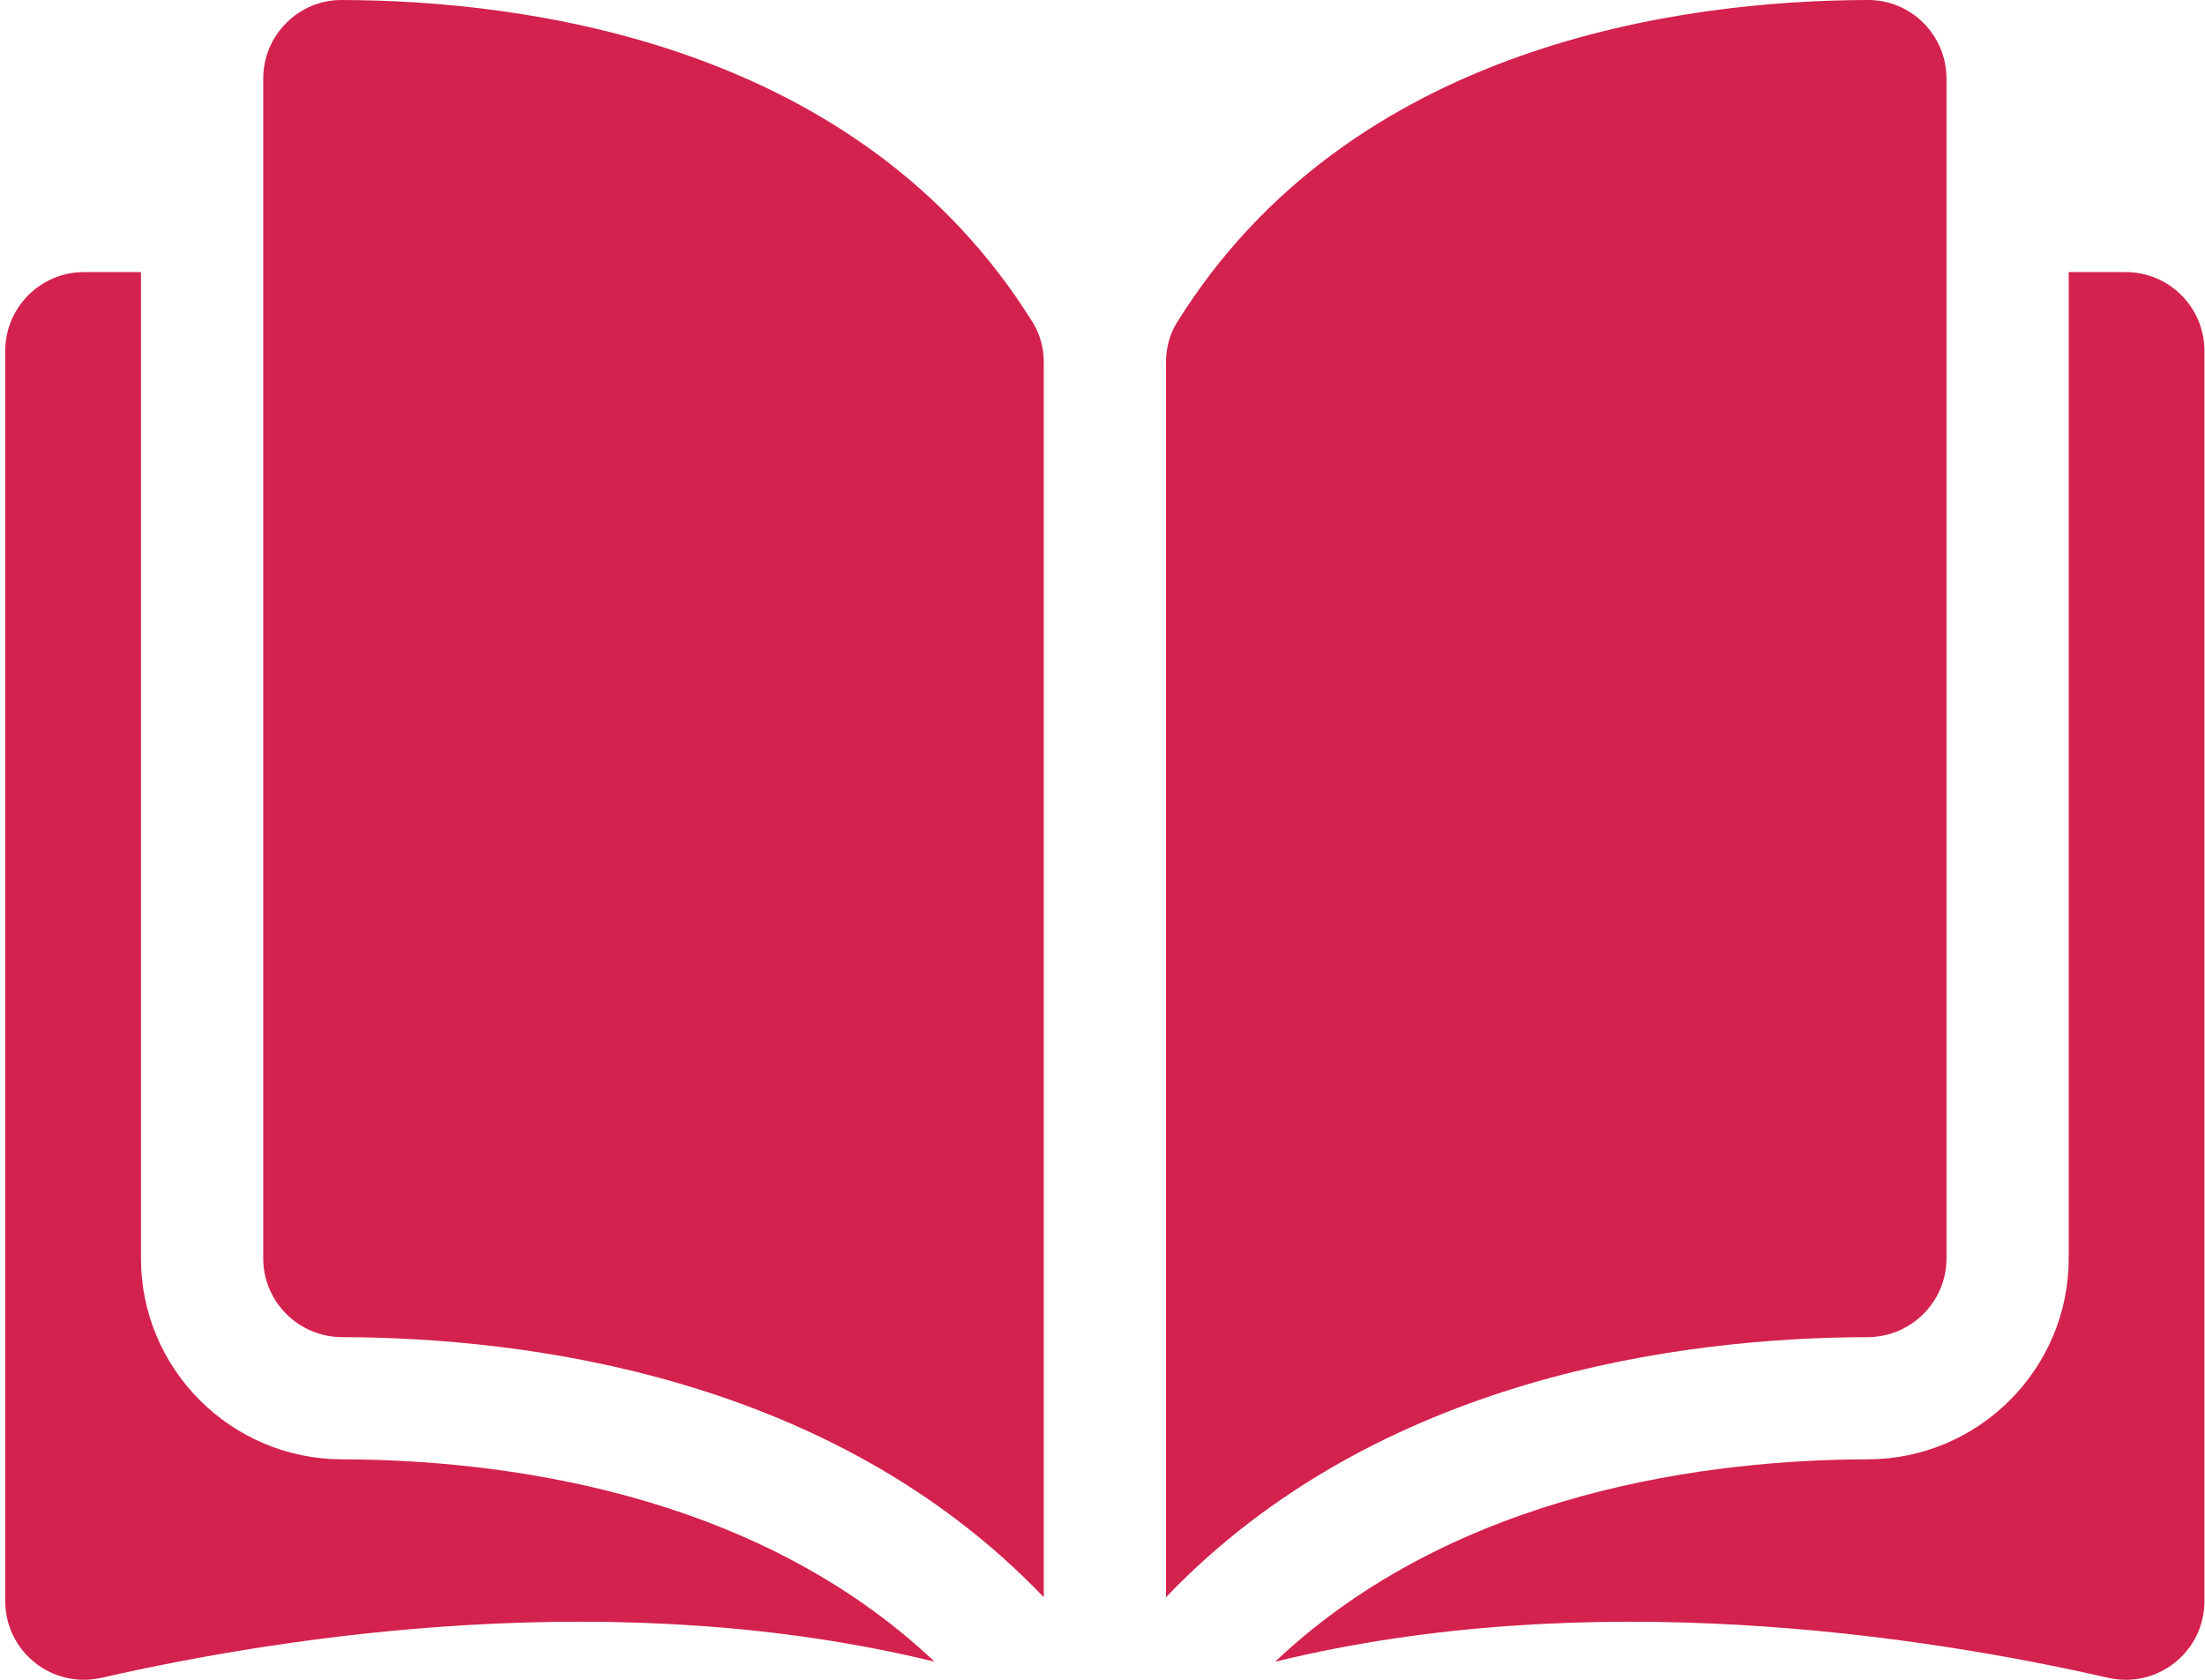
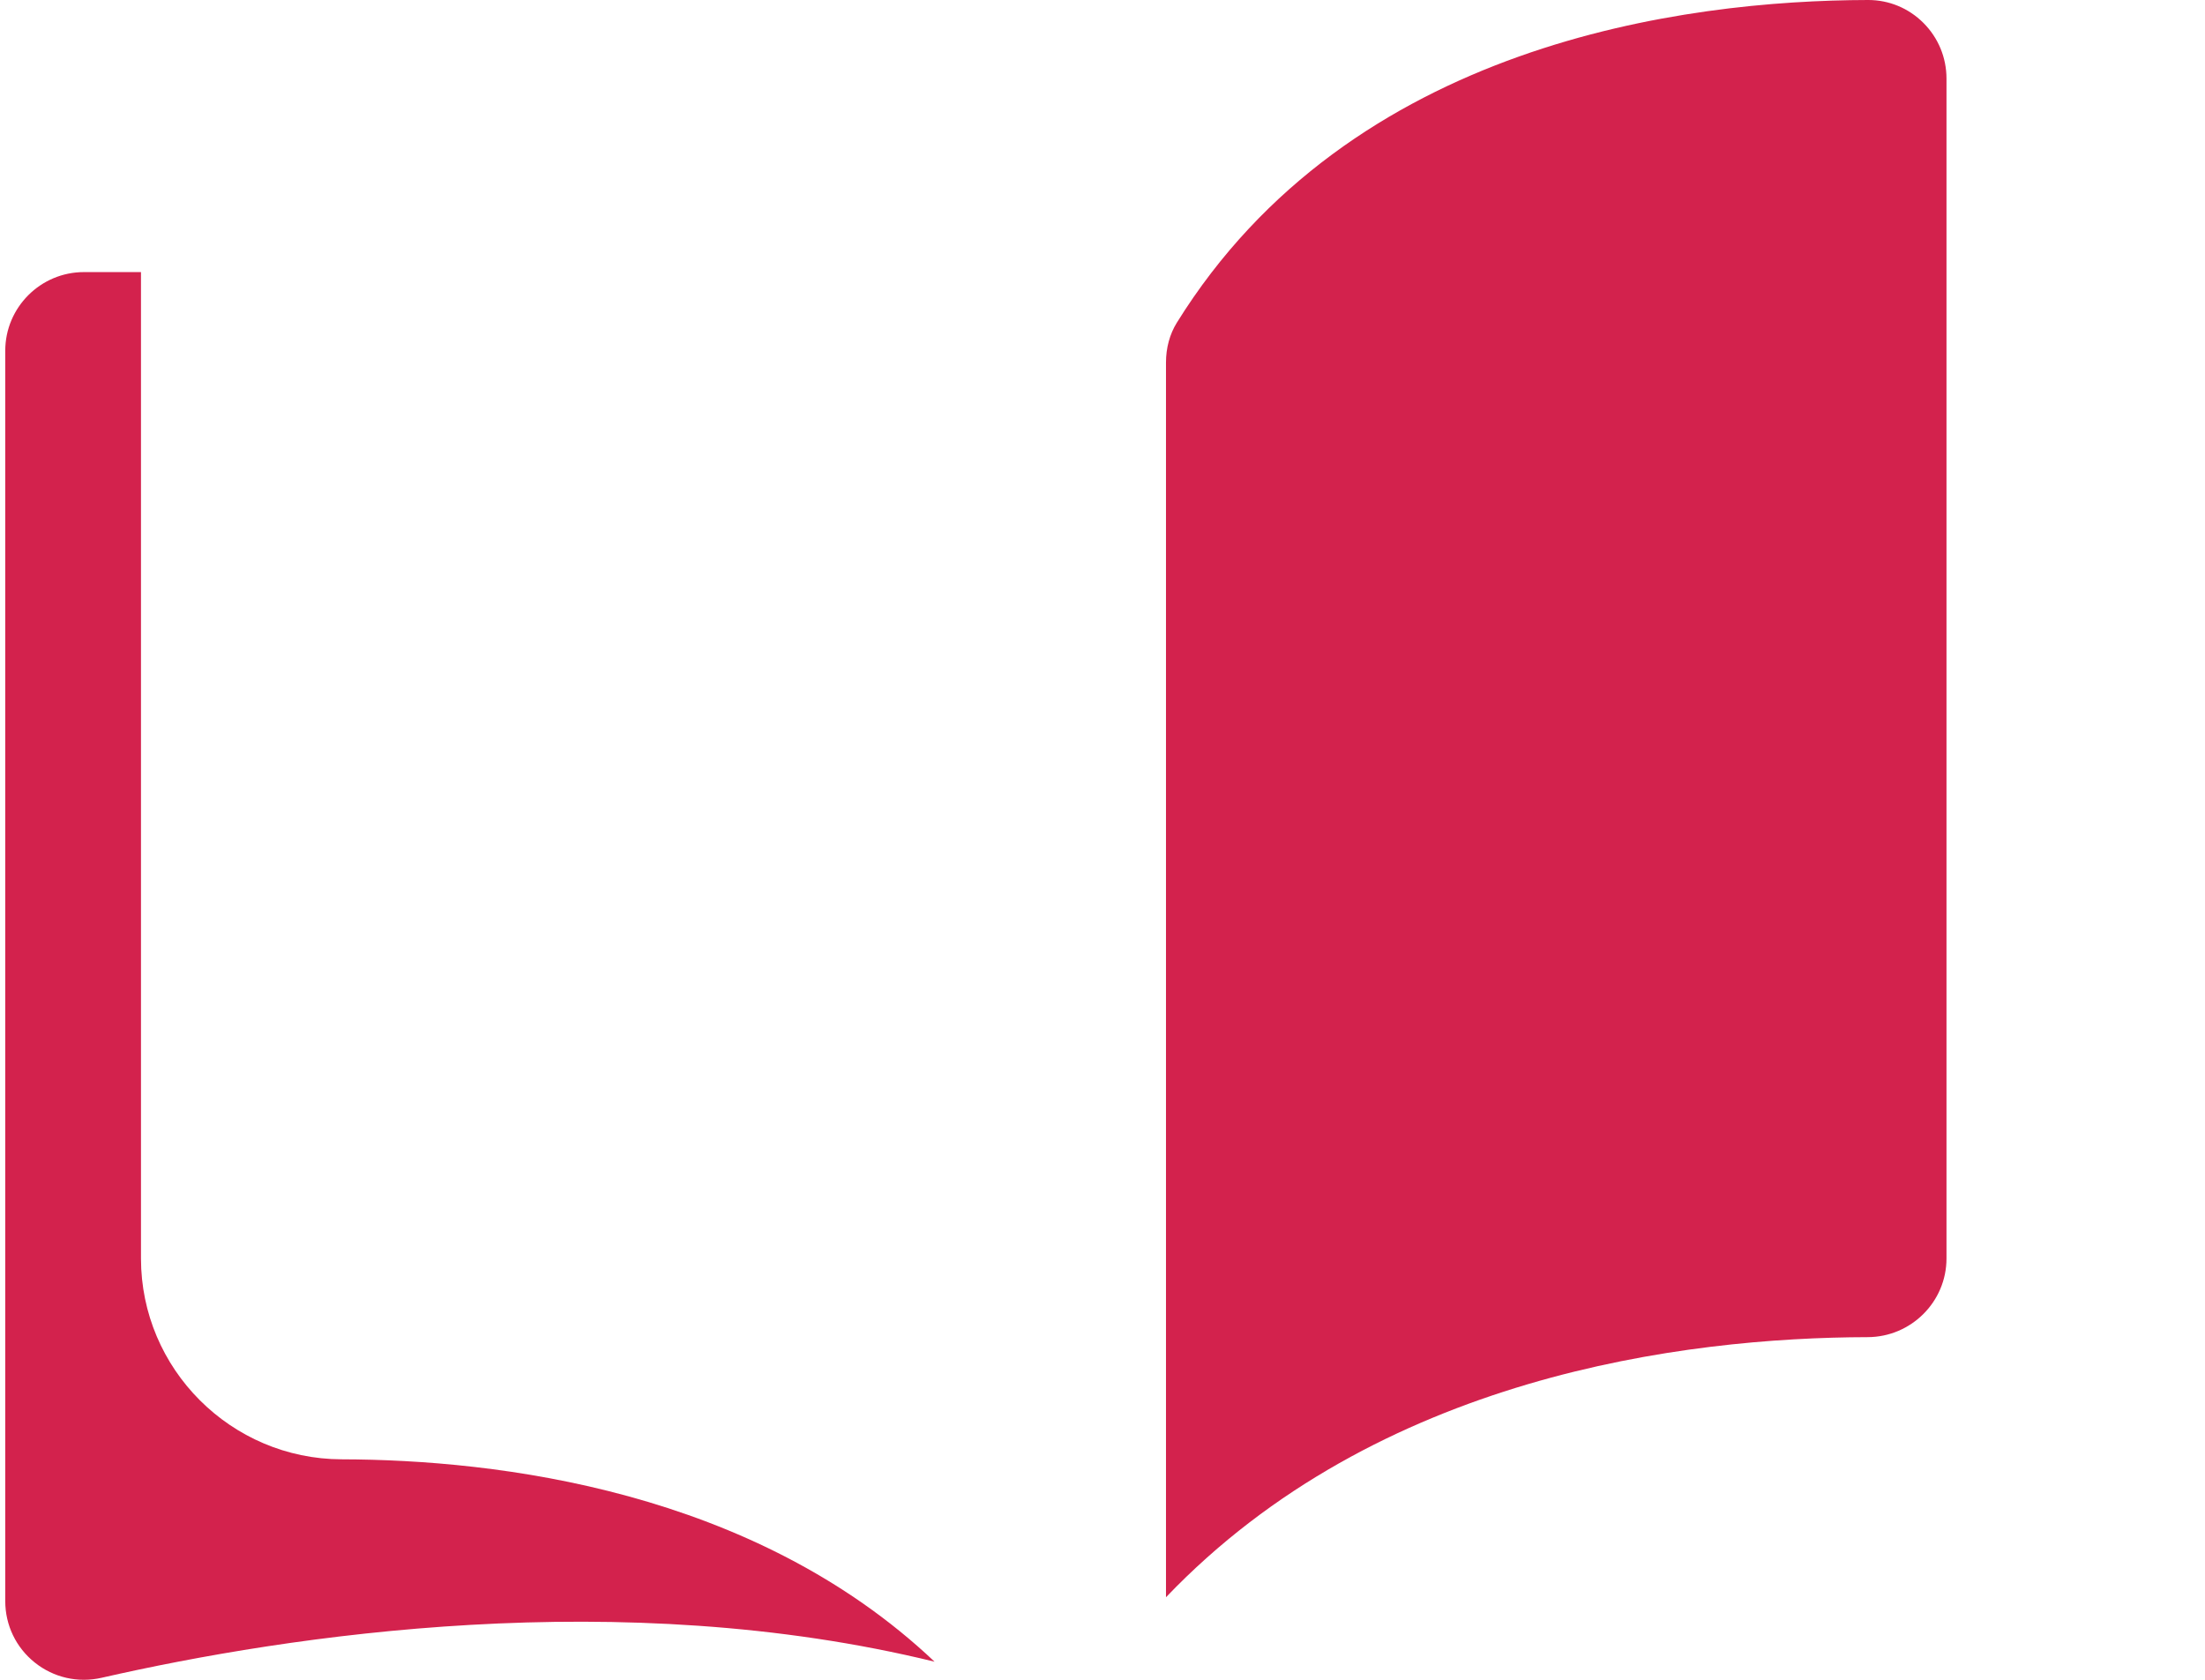
<svg xmlns="http://www.w3.org/2000/svg" width="63" height="48" viewBox="0 0 63 48" fill="none">
-   <path d="M9.763 0C9.762 0 9.76 0 9.758 0C9.164 0 8.605 0.232 8.183 0.653C7.756 1.078 7.521 1.645 7.521 2.248V35.961C7.521 37.197 8.531 38.205 9.772 38.209C15.005 38.221 23.773 39.312 29.822 45.641V10.36C29.822 9.941 29.715 9.547 29.512 9.222C24.548 1.227 15.008 0.012 9.763 0Z" fill="#D3224D" />
  <path d="M55.614 35.961V2.248C55.614 1.645 55.379 1.078 54.953 0.653C54.531 0.232 53.971 0 53.378 0C53.376 0 53.374 0 53.372 0C48.127 0.012 38.588 1.227 33.623 9.222C33.421 9.548 33.314 9.941 33.314 10.36V45.641C39.363 39.312 48.13 38.221 53.363 38.209C54.605 38.205 55.614 37.197 55.614 35.961Z" fill="#D3224D" />
-   <path d="M60.736 7.775H59.106V35.962C59.106 39.118 56.534 41.692 53.373 41.7C48.934 41.71 41.615 42.578 36.431 47.484C45.396 45.289 54.847 46.716 60.233 47.943C60.905 48.097 61.6 47.938 62.139 47.509C62.676 47.081 62.984 46.44 62.984 45.753V10.023C62.984 8.784 61.975 7.775 60.736 7.775Z" fill="#D3224D" />
  <path d="M4.028 35.962V7.775H2.398C1.159 7.775 0.15 8.784 0.15 10.023V45.752C0.15 46.44 0.458 47.08 0.995 47.508C1.533 47.938 2.228 48.096 2.901 47.943C8.287 46.715 17.738 45.289 26.702 47.483C21.519 42.578 14.2 41.71 9.761 41.7C6.6 41.692 4.028 39.118 4.028 35.962Z" fill="#D3224D" />
</svg>